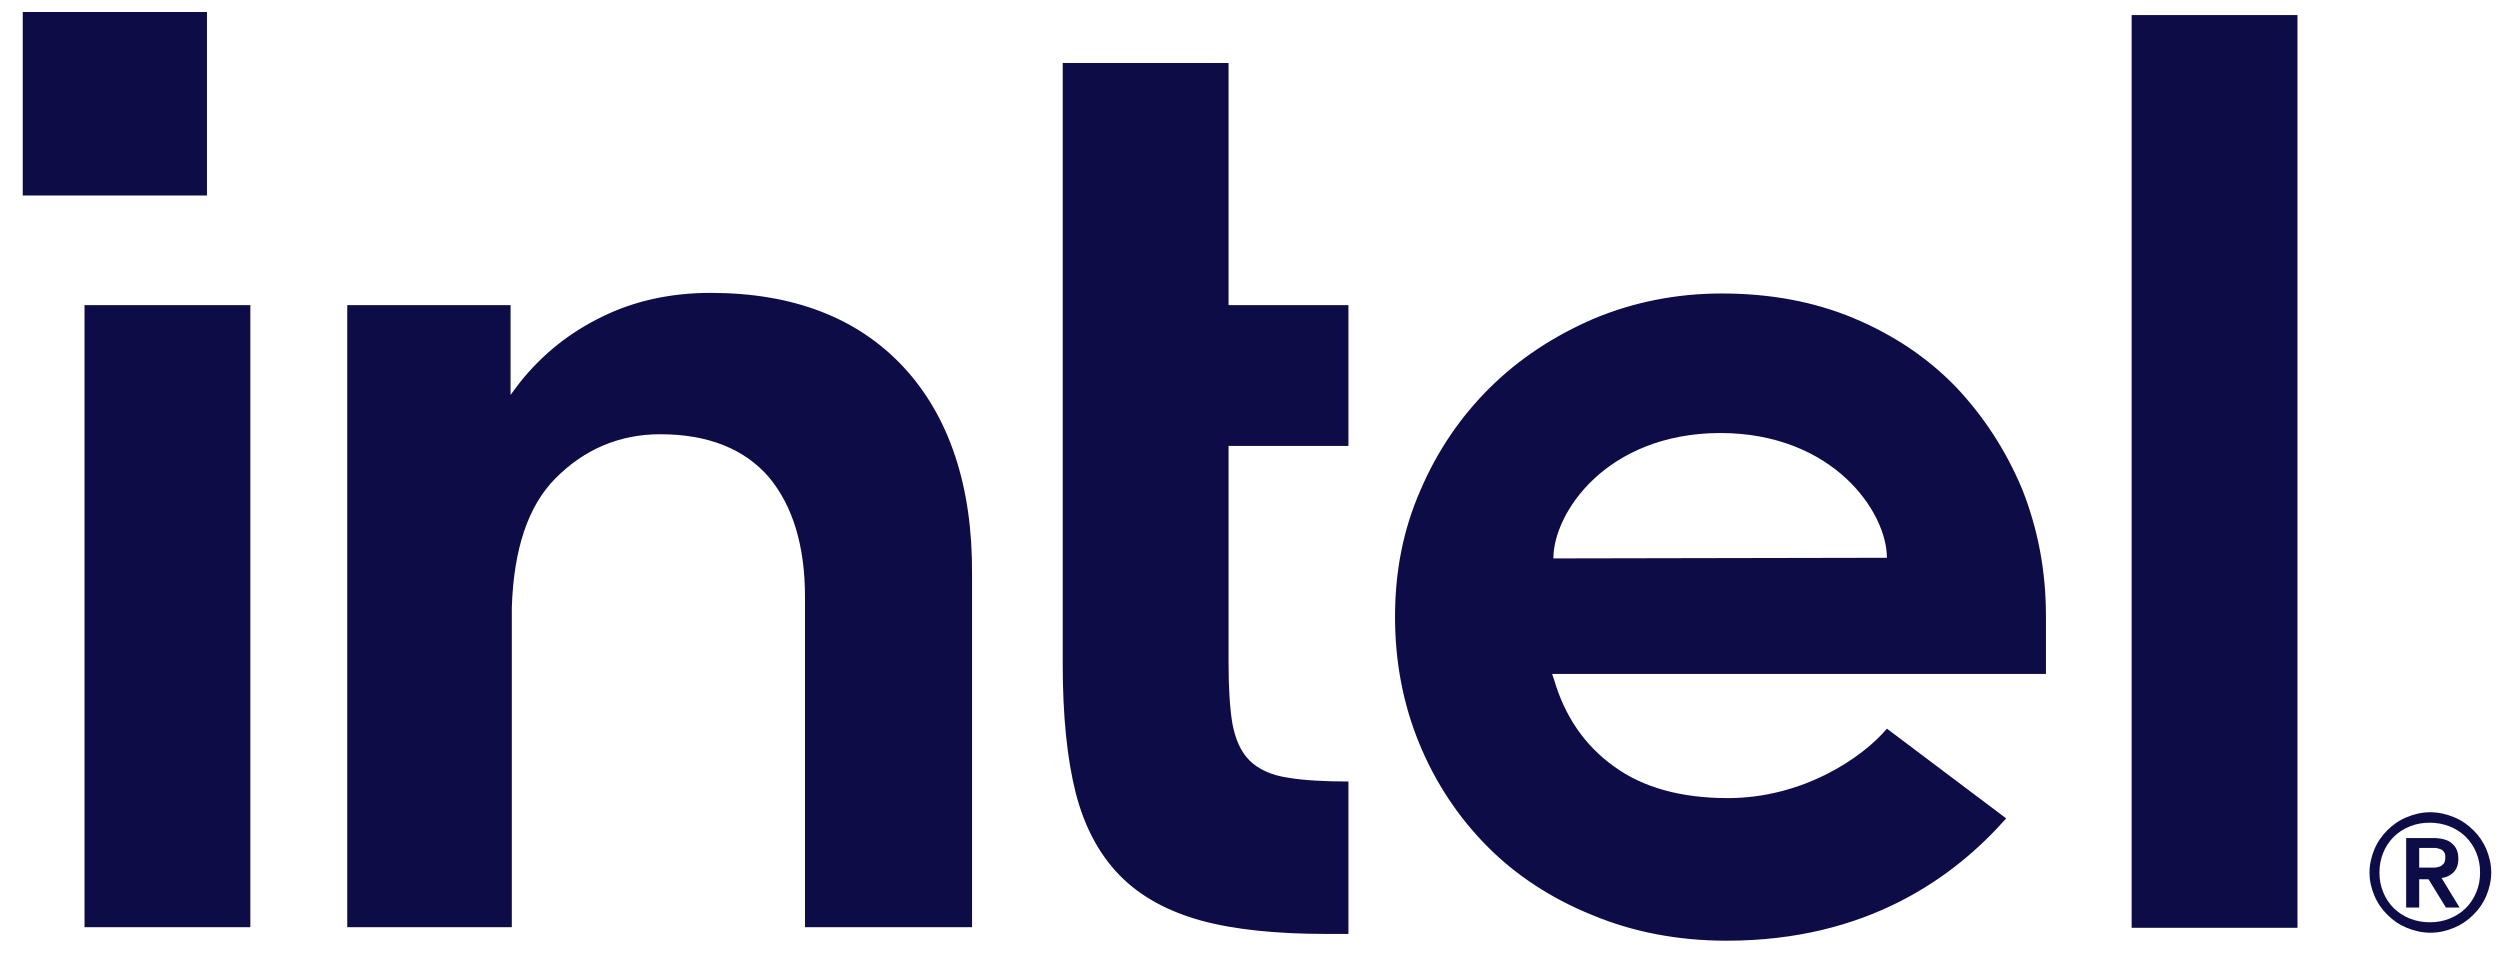
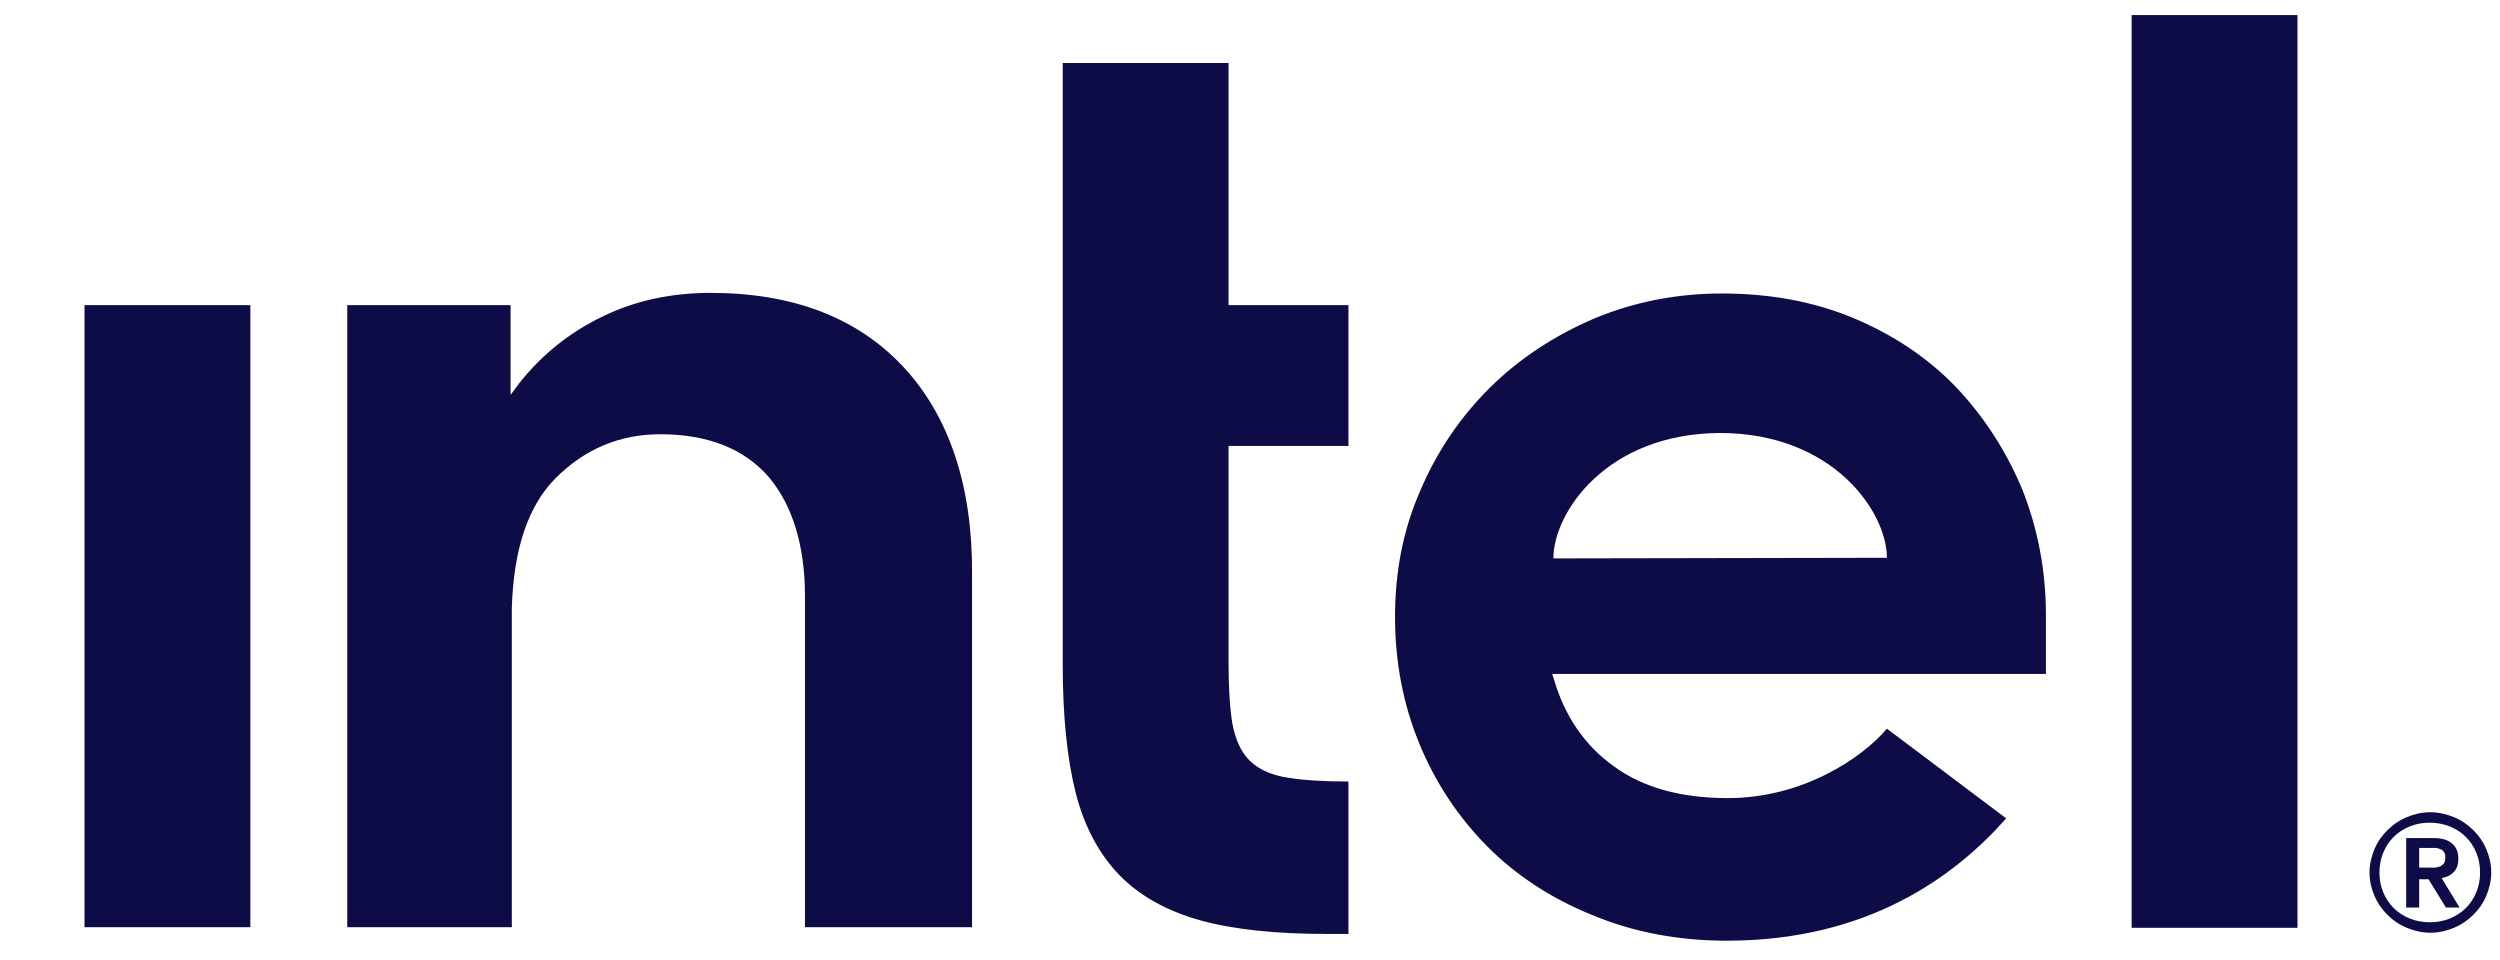
<svg xmlns="http://www.w3.org/2000/svg" width="99" height="38" viewBox="0 0 99 38" fill="none">
-   <path d="M8.196 0.475H0.901V7.742H8.196V0.475Z" fill="#0D0C46" />
  <path d="M9.914 36.741V12.084H3.347V36.717H9.914V36.741ZM53.398 36.984V30.948C52.439 30.948 51.627 30.899 51.037 30.802C50.348 30.705 49.832 30.461 49.487 30.12C49.143 29.78 48.922 29.293 48.799 28.636C48.7 28.027 48.651 27.224 48.651 26.25V17.658H53.398V12.084H48.651V2.494H42.084V26.323C42.084 28.344 42.256 30.047 42.601 31.41C42.945 32.749 43.535 33.844 44.347 34.672C45.159 35.5 46.241 36.084 47.544 36.449C48.873 36.814 50.545 36.984 52.537 36.984H53.398ZM90.98 36.741V0.596H84.413V36.741H90.98ZM35.763 14.518C33.943 12.571 31.385 11.598 28.139 11.598C26.565 11.598 25.113 11.914 23.835 12.547C22.531 13.18 21.449 14.056 20.563 15.175L20.219 15.638V15.224V12.084H13.751V36.717H20.268V23.597V24.498C20.268 24.352 20.268 24.206 20.268 24.06C20.342 21.747 20.908 20.044 21.99 18.948C23.146 17.78 24.548 17.196 26.146 17.196C28.04 17.196 29.491 17.78 30.451 18.9C31.385 20.019 31.877 21.601 31.877 23.622V23.695V36.717H38.493V22.745C38.518 19.24 37.583 16.466 35.763 14.518ZM81.019 24.376C81.019 22.599 80.699 20.944 80.084 19.386C79.445 17.853 78.559 16.49 77.452 15.322C76.321 14.153 74.968 13.253 73.394 12.595C71.82 11.938 70.074 11.622 68.18 11.622C66.384 11.622 64.687 11.963 63.113 12.62C61.539 13.301 60.162 14.202 59.006 15.346C57.85 16.49 56.915 17.853 56.251 19.411C55.562 20.968 55.243 22.648 55.243 24.425C55.243 26.202 55.562 27.881 56.202 29.439C56.841 30.997 57.752 32.36 58.883 33.504C60.014 34.648 61.416 35.573 63.039 36.23C64.663 36.911 66.458 37.252 68.377 37.252C73.935 37.252 77.379 34.745 79.445 32.408L74.722 28.855C73.738 30.023 71.377 31.605 68.426 31.605C66.581 31.605 65.056 31.191 63.9 30.34C62.744 29.512 61.957 28.344 61.539 26.907L61.465 26.689H81.019V24.376ZM61.514 22.113C61.514 20.311 63.605 17.171 68.106 17.147C72.607 17.147 74.722 20.287 74.722 22.088L61.514 22.113ZM98.457 33.625C98.334 33.333 98.162 33.09 97.94 32.871C97.719 32.652 97.473 32.481 97.178 32.36C96.883 32.238 96.563 32.165 96.243 32.165C95.899 32.165 95.604 32.238 95.308 32.36C95.013 32.481 94.767 32.652 94.546 32.871C94.325 33.09 94.153 33.333 94.029 33.625C93.906 33.917 93.833 34.234 93.833 34.55C93.833 34.891 93.906 35.183 94.029 35.475C94.153 35.767 94.325 36.011 94.546 36.23C94.767 36.449 95.013 36.619 95.308 36.741C95.604 36.863 95.923 36.936 96.243 36.936C96.587 36.936 96.883 36.863 97.178 36.741C97.473 36.619 97.719 36.449 97.94 36.23C98.162 36.011 98.334 35.767 98.457 35.475C98.58 35.183 98.653 34.867 98.653 34.55C98.653 34.234 98.58 33.917 98.457 33.625ZM98.063 35.329C97.965 35.573 97.817 35.792 97.645 35.962C97.473 36.133 97.251 36.279 97.005 36.376C96.76 36.473 96.514 36.522 96.219 36.522C95.948 36.522 95.677 36.473 95.431 36.376C95.186 36.279 94.964 36.133 94.792 35.962C94.62 35.792 94.472 35.573 94.374 35.329C94.275 35.086 94.226 34.843 94.226 34.55C94.226 34.283 94.275 34.015 94.374 33.772C94.472 33.528 94.62 33.309 94.792 33.139C94.964 32.968 95.186 32.822 95.431 32.725C95.677 32.627 95.923 32.579 96.219 32.579C96.489 32.579 96.76 32.627 97.005 32.725C97.251 32.822 97.473 32.968 97.645 33.139C97.817 33.309 97.965 33.528 98.063 33.772C98.162 34.015 98.211 34.258 98.211 34.55C98.211 34.843 98.162 35.086 98.063 35.329ZM96.686 34.769C96.883 34.745 97.03 34.672 97.153 34.55C97.276 34.429 97.35 34.258 97.35 34.015C97.35 33.747 97.276 33.552 97.104 33.406C96.956 33.26 96.686 33.187 96.366 33.187H95.284V35.938H95.8V34.818H96.169L96.858 35.938H97.399L96.686 34.769ZM96.415 34.356C96.341 34.356 96.268 34.356 96.169 34.356H95.8V33.577H96.169C96.243 33.577 96.317 33.577 96.415 33.577C96.489 33.577 96.563 33.601 96.637 33.625C96.71 33.65 96.76 33.699 96.784 33.747C96.833 33.796 96.833 33.869 96.833 33.966C96.833 34.064 96.809 34.137 96.784 34.185C96.735 34.234 96.686 34.283 96.637 34.307C96.563 34.331 96.489 34.356 96.415 34.356Z" fill="#0D0C46" />
</svg>